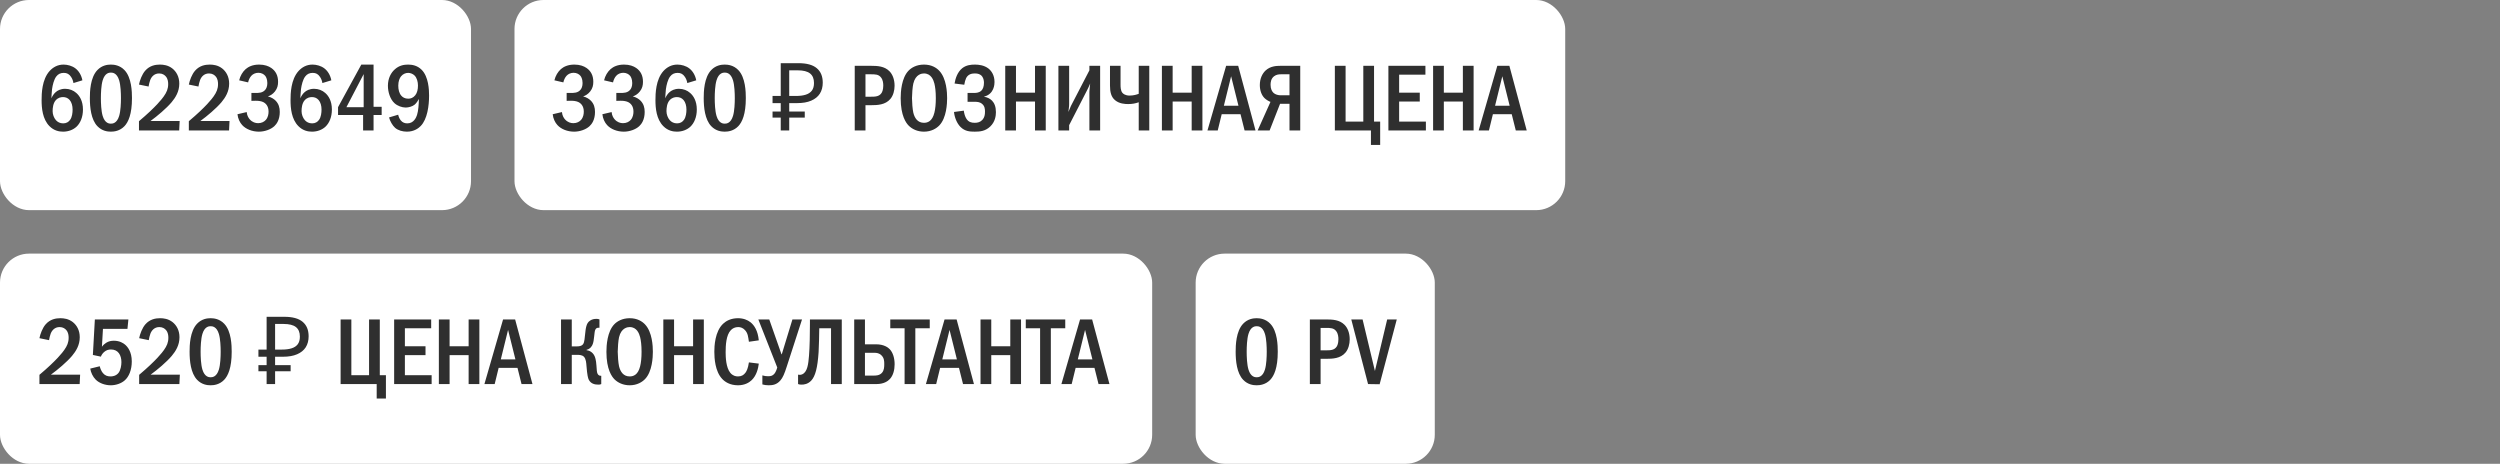
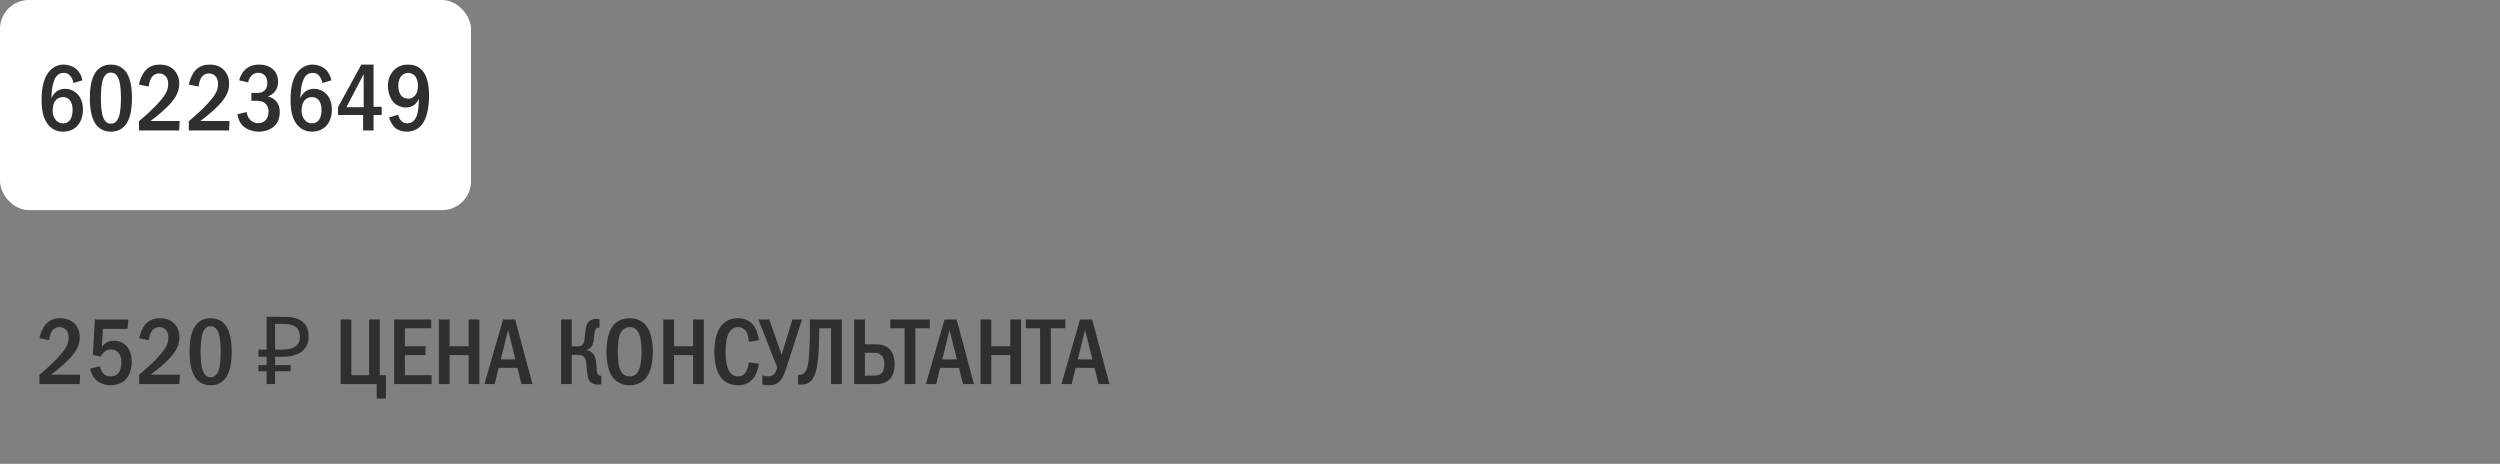
<svg xmlns="http://www.w3.org/2000/svg" width="345" height="64" viewBox="0 0 345 64" fill="none">
  <rect x="0" y="0" width="345" height="64" fill="#808080" stroke="none" />
  <rect width="65" height="29" rx="4" fill="white" />
  <path d="M11.37 11.084L10.135 11.461C10.096 11.188 9.992 10.889 9.81 10.616C9.55 10.226 9.251 10.057 8.809 10.057C8.354 10.057 8.029 10.213 7.769 10.551C7.444 10.967 7.262 11.734 7.184 12.293C7.132 12.696 7.106 13.372 7.093 13.567C7.223 13.255 7.431 12.943 7.652 12.748C7.925 12.488 8.367 12.254 8.991 12.254C9.589 12.254 10.135 12.475 10.525 12.826C10.967 13.203 11.448 13.918 11.448 15.114C11.448 16.167 11.084 16.986 10.564 17.48C10.135 17.883 9.485 18.169 8.705 18.169C8.185 18.169 7.457 18.052 6.82 17.402C5.871 16.44 5.741 14.932 5.741 13.827C5.741 12.917 5.78 10.98 6.846 9.797C7.301 9.303 7.925 8.913 8.77 8.913C9.316 8.913 9.953 9.082 10.421 9.446C10.876 9.797 11.24 10.382 11.37 11.084ZM8.692 13.398C8.393 13.398 8.003 13.476 7.678 13.853C7.34 14.243 7.262 14.867 7.262 15.335C7.262 15.777 7.431 16.258 7.717 16.583C7.951 16.843 8.276 17.025 8.718 17.025C9.16 17.025 9.472 16.83 9.68 16.531C9.953 16.154 10.018 15.556 10.018 15.114C10.018 14.607 9.888 14.113 9.615 13.801C9.342 13.489 9.017 13.398 8.692 13.398ZM15.3 8.913C15.755 8.913 16.535 9.004 17.172 9.667C18.173 10.694 18.212 12.696 18.212 13.541C18.212 15.777 17.705 16.856 17.172 17.415C16.535 18.078 15.755 18.169 15.3 18.169C14.832 18.169 14.078 18.078 13.441 17.415C12.557 16.492 12.401 14.802 12.401 13.541C12.401 12.683 12.44 10.707 13.441 9.667C14.078 9.004 14.832 8.913 15.3 8.913ZM15.3 10.018C15.092 10.018 14.481 10.044 14.169 11.084C13.961 11.773 13.922 12.865 13.922 13.541C13.922 14.217 13.961 15.309 14.169 15.998C14.481 17.038 15.092 17.064 15.3 17.064C15.521 17.064 16.132 17.038 16.444 15.998C16.652 15.309 16.691 14.217 16.691 13.541C16.691 12.865 16.652 11.773 16.444 11.084C16.132 10.044 15.521 10.018 15.3 10.018ZM20.504 11.942L19.178 11.669C19.295 11.084 19.594 10.265 20.036 9.758C20.66 9.043 21.453 8.913 22.064 8.913C22.545 8.913 23.195 8.991 23.78 9.446C24.326 9.875 24.742 10.577 24.742 11.539C24.742 12.631 24.222 13.463 23.676 14.113C22.948 14.971 21.713 16.011 20.764 16.7H24.794L24.729 18H19.178V16.726C21.557 14.724 22.389 13.606 22.597 13.307C23 12.735 23.208 12.267 23.208 11.604C23.208 11.305 23.169 10.889 22.896 10.564C22.727 10.356 22.428 10.135 21.96 10.135C21.284 10.135 20.894 10.603 20.725 11.058C20.634 11.279 20.543 11.708 20.504 11.942ZM27.385 11.942L26.059 11.669C26.176 11.084 26.475 10.265 26.917 9.758C27.541 9.043 28.334 8.913 28.945 8.913C29.426 8.913 30.076 8.991 30.661 9.446C31.207 9.875 31.623 10.577 31.623 11.539C31.623 12.631 31.103 13.463 30.557 14.113C29.829 14.971 28.594 16.011 27.645 16.7H31.675L31.61 18H26.059V16.726C28.438 14.724 29.27 13.606 29.478 13.307C29.881 12.735 30.089 12.267 30.089 11.604C30.089 11.305 30.05 10.889 29.777 10.564C29.608 10.356 29.309 10.135 28.841 10.135C28.165 10.135 27.775 10.603 27.606 11.058C27.515 11.279 27.424 11.708 27.385 11.942ZM34.24 11.37L33.005 11.084C33.148 10.473 33.486 9.901 33.902 9.537C34.279 9.212 34.864 8.913 35.761 8.913C36.515 8.913 37.061 9.121 37.438 9.381C38.036 9.797 38.374 10.408 38.374 11.292C38.374 11.76 38.283 12.189 37.945 12.618C37.646 12.995 37.308 13.19 36.97 13.307C37.412 13.411 37.802 13.645 38.062 13.918C38.465 14.347 38.608 14.854 38.608 15.452C38.608 16.518 38.179 17.116 37.854 17.415C37.36 17.87 36.528 18.169 35.722 18.169C34.799 18.169 33.928 17.818 33.421 17.259C33.096 16.908 32.836 16.375 32.771 15.764L34.045 15.465C34.084 15.985 34.344 16.336 34.461 16.466C34.825 16.882 35.267 16.999 35.618 16.999C36.112 16.999 36.476 16.791 36.697 16.531C36.996 16.18 37.061 15.738 37.061 15.4C37.061 14.62 36.658 14.243 36.294 14.074C36.021 13.944 35.566 13.892 35.267 13.905L34.695 13.918V12.826H35.267C35.67 12.826 36.255 12.839 36.619 12.371C36.749 12.215 36.892 11.929 36.892 11.461C36.892 10.863 36.671 10.551 36.593 10.46C36.411 10.239 36.086 10.044 35.657 10.044C35.254 10.044 34.903 10.213 34.682 10.46C34.474 10.681 34.305 11.045 34.24 11.37ZM45.724 11.084L44.489 11.461C44.45 11.188 44.346 10.889 44.163 10.616C43.904 10.226 43.605 10.057 43.163 10.057C42.708 10.057 42.383 10.213 42.123 10.551C41.797 10.967 41.615 11.734 41.538 12.293C41.486 12.696 41.459 13.372 41.447 13.567C41.577 13.255 41.785 12.943 42.005 12.748C42.279 12.488 42.721 12.254 43.344 12.254C43.943 12.254 44.489 12.475 44.879 12.826C45.321 13.203 45.801 13.918 45.801 15.114C45.801 16.167 45.438 16.986 44.917 17.48C44.489 17.883 43.839 18.169 43.059 18.169C42.538 18.169 41.81 18.052 41.173 17.402C40.224 16.44 40.094 14.932 40.094 13.827C40.094 12.917 40.133 10.98 41.2 9.797C41.654 9.303 42.279 8.913 43.123 8.913C43.669 8.913 44.306 9.082 44.775 9.446C45.23 9.797 45.593 10.382 45.724 11.084ZM43.045 13.398C42.746 13.398 42.356 13.476 42.032 13.853C41.694 14.243 41.615 14.867 41.615 15.335C41.615 15.777 41.785 16.258 42.071 16.583C42.304 16.843 42.63 17.025 43.072 17.025C43.514 17.025 43.825 16.83 44.033 16.531C44.306 16.154 44.371 15.556 44.371 15.114C44.371 14.607 44.242 14.113 43.968 13.801C43.696 13.489 43.37 13.398 43.045 13.398ZM49.861 8.913H51.551V14.737H52.669V15.868H51.551V18H50.108V15.868H46.65V14.789L49.861 8.913ZM50.186 14.789V10.226L47.807 14.789H50.186ZM53.688 16.206L54.949 15.829C54.988 16.024 55.105 16.375 55.313 16.622C55.56 16.921 55.872 17.025 56.21 17.025C57.107 17.025 57.445 16.193 57.549 15.868C57.731 15.322 57.796 14.36 57.809 13.658C57.692 13.879 57.458 14.243 57.224 14.438C56.912 14.698 56.379 14.841 55.989 14.841C55.482 14.841 54.858 14.62 54.442 14.243C53.831 13.684 53.532 12.683 53.532 11.838C53.532 10.798 53.961 10.018 54.507 9.55C55.092 9.03 55.742 8.913 56.314 8.913C56.899 8.913 57.601 9.043 58.186 9.628C59.148 10.59 59.213 12.397 59.213 13.19C59.213 14.581 58.979 16.44 58.056 17.389C57.77 17.688 57.146 18.169 56.158 18.169C55.56 18.169 54.936 18 54.52 17.636C54.169 17.324 53.831 16.739 53.688 16.206ZM56.327 10.057C55.989 10.057 55.612 10.2 55.339 10.538C55.144 10.785 54.962 11.201 54.962 11.825C54.962 12.371 55.092 12.891 55.391 13.216C55.56 13.411 55.859 13.619 56.34 13.619C56.678 13.619 57.016 13.502 57.302 13.151C57.575 12.813 57.679 12.332 57.679 11.799C57.679 11.305 57.536 10.746 57.211 10.421C56.977 10.187 56.626 10.057 56.327 10.057Z" fill="#2F2F2F" />
-   <rect x="71" width="145" height="29" rx="4" fill="white" />
-   <path d="M77.742 11.37L76.507 11.084C76.65 10.473 76.988 9.901 77.404 9.537C77.781 9.212 78.366 8.913 79.263 8.913C80.017 8.913 80.563 9.121 80.94 9.381C81.538 9.797 81.876 10.408 81.876 11.292C81.876 11.76 81.785 12.189 81.447 12.618C81.148 12.995 80.81 13.19 80.472 13.307C80.914 13.411 81.304 13.645 81.564 13.918C81.967 14.347 82.11 14.854 82.11 15.452C82.11 16.518 81.681 17.116 81.356 17.415C80.862 17.87 80.03 18.169 79.224 18.169C78.301 18.169 77.43 17.818 76.923 17.259C76.598 16.908 76.338 16.375 76.273 15.764L77.547 15.465C77.586 15.985 77.846 16.336 77.963 16.466C78.327 16.882 78.769 16.999 79.12 16.999C79.614 16.999 79.978 16.791 80.199 16.531C80.498 16.18 80.563 15.738 80.563 15.4C80.563 14.62 80.16 14.243 79.796 14.074C79.523 13.944 79.068 13.892 78.769 13.905L78.197 13.918V12.826H78.769C79.172 12.826 79.757 12.839 80.121 12.371C80.251 12.215 80.394 11.929 80.394 11.461C80.394 10.863 80.173 10.551 80.095 10.46C79.913 10.239 79.588 10.044 79.159 10.044C78.756 10.044 78.405 10.213 78.184 10.46C77.976 10.681 77.807 11.045 77.742 11.37ZM84.597 11.37L83.362 11.084C83.505 10.473 83.844 9.901 84.26 9.537C84.636 9.212 85.222 8.913 86.118 8.913C86.873 8.913 87.418 9.121 87.796 9.381C88.394 9.797 88.731 10.408 88.731 11.292C88.731 11.76 88.641 12.189 88.302 12.618C88.004 12.995 87.665 13.19 87.328 13.307C87.769 13.411 88.159 13.645 88.419 13.918C88.823 14.347 88.966 14.854 88.966 15.452C88.966 16.518 88.537 17.116 88.212 17.415C87.718 17.87 86.885 18.169 86.079 18.169C85.156 18.169 84.285 17.818 83.778 17.259C83.454 16.908 83.194 16.375 83.129 15.764L84.403 15.465C84.442 15.985 84.701 16.336 84.819 16.466C85.183 16.882 85.624 16.999 85.975 16.999C86.469 16.999 86.834 16.791 87.055 16.531C87.353 16.18 87.418 15.738 87.418 15.4C87.418 14.62 87.016 14.243 86.651 14.074C86.379 13.944 85.924 13.892 85.624 13.905L85.052 13.918V12.826H85.624C86.028 12.826 86.612 12.839 86.977 12.371C87.106 12.215 87.249 11.929 87.249 11.461C87.249 10.863 87.028 10.551 86.951 10.46C86.769 10.239 86.444 10.044 86.014 10.044C85.612 10.044 85.26 10.213 85.04 10.46C84.832 10.681 84.662 11.045 84.597 11.37ZM96.081 11.084L94.846 11.461C94.807 11.188 94.703 10.889 94.521 10.616C94.261 10.226 93.962 10.057 93.52 10.057C93.065 10.057 92.74 10.213 92.48 10.551C92.155 10.967 91.973 11.734 91.895 12.293C91.843 12.696 91.817 13.372 91.804 13.567C91.934 13.255 92.142 12.943 92.363 12.748C92.636 12.488 93.078 12.254 93.702 12.254C94.3 12.254 94.846 12.475 95.236 12.826C95.678 13.203 96.159 13.918 96.159 15.114C96.159 16.167 95.795 16.986 95.275 17.48C94.846 17.883 94.196 18.169 93.416 18.169C92.896 18.169 92.168 18.052 91.531 17.402C90.582 16.44 90.452 14.932 90.452 13.827C90.452 12.917 90.491 10.98 91.557 9.797C92.012 9.303 92.636 8.913 93.481 8.913C94.027 8.913 94.664 9.082 95.132 9.446C95.587 9.797 95.951 10.382 96.081 11.084ZM93.403 13.398C93.104 13.398 92.714 13.476 92.389 13.853C92.051 14.243 91.973 14.867 91.973 15.335C91.973 15.777 92.142 16.258 92.428 16.583C92.662 16.843 92.987 17.025 93.429 17.025C93.871 17.025 94.183 16.83 94.391 16.531C94.664 16.154 94.729 15.556 94.729 15.114C94.729 14.607 94.599 14.113 94.326 13.801C94.053 13.489 93.728 13.398 93.403 13.398ZM100.011 8.913C100.466 8.913 101.246 9.004 101.883 9.667C102.884 10.694 102.923 12.696 102.923 13.541C102.923 15.777 102.416 16.856 101.883 17.415C101.246 18.078 100.466 18.169 100.011 18.169C99.543 18.169 98.789 18.078 98.152 17.415C97.268 16.492 97.112 14.802 97.112 13.541C97.112 12.683 97.151 10.707 98.152 9.667C98.789 9.004 99.543 8.913 100.011 8.913ZM100.011 10.018C99.803 10.018 99.192 10.044 98.88 11.084C98.672 11.773 98.633 12.865 98.633 13.541C98.633 14.217 98.672 15.309 98.88 15.998C99.192 17.038 99.803 17.064 100.011 17.064C100.232 17.064 100.843 17.038 101.155 15.998C101.363 15.309 101.402 14.217 101.402 13.541C101.402 12.865 101.363 11.773 101.155 11.084C100.843 10.044 100.232 10.018 100.011 10.018ZM107.742 18V8.718H110.186C111.322 8.718 112.162 8.948 112.708 9.407C113.263 9.866 113.54 10.534 113.54 11.409C113.54 11.998 113.406 12.505 113.137 12.93C112.869 13.346 112.47 13.667 111.941 13.892C111.421 14.117 110.776 14.23 110.004 14.23H108.912V18H107.742ZM106.611 16.232V15.387H111.057V16.232H106.611ZM106.611 14.23V13.242H109.588V14.23H106.611ZM109.835 13.242C110.364 13.242 110.81 13.186 111.174 13.073C111.547 12.96 111.833 12.774 112.032 12.514C112.232 12.254 112.331 11.899 112.331 11.448C112.331 10.859 112.149 10.421 111.785 10.135C111.421 9.849 110.854 9.706 110.082 9.706H108.912V13.242H109.835ZM117.953 9.082H120.176C121.112 9.082 122.048 9.134 122.737 9.823C123.153 10.239 123.452 10.928 123.452 11.838C123.452 12.475 123.27 13.19 122.867 13.658C122.178 14.477 121.073 14.516 120.215 14.516H119.435V18H117.953V9.082ZM119.435 10.252V13.346H120.176C120.774 13.346 121.333 13.333 121.658 12.826C121.736 12.696 121.892 12.397 121.892 11.812C121.892 11.5 121.853 11.045 121.593 10.707C121.255 10.252 120.787 10.252 120.176 10.252H119.435ZM127.505 8.913C128.545 8.913 129.221 9.342 129.624 9.771C130.625 10.837 130.703 12.774 130.703 13.541C130.703 14.282 130.625 16.271 129.624 17.311C129.234 17.714 128.532 18.169 127.505 18.169C126.608 18.169 125.867 17.818 125.386 17.324C125.061 16.986 124.294 16.011 124.294 13.554C124.294 12.696 124.398 10.759 125.386 9.745C125.763 9.355 126.465 8.913 127.505 8.913ZM127.505 10.135C127.245 10.135 126.348 10.213 126.036 11.539C125.932 11.994 125.854 12.995 125.854 13.541C125.854 14.087 125.932 15.088 126.036 15.543C126.218 16.31 126.647 16.947 127.505 16.947C127.986 16.947 128.649 16.765 128.948 15.543C129.078 15.01 129.143 14.373 129.143 13.541C129.143 12.579 129.052 11.981 128.948 11.539C128.818 11.032 128.493 10.135 127.505 10.135ZM133.069 11.695L131.73 11.526C131.834 10.863 132.12 9.94 132.796 9.407C133.342 8.978 133.979 8.913 134.551 8.913C135.032 8.913 135.812 8.991 136.41 9.459C136.8 9.771 137.242 10.356 137.242 11.318C137.242 11.591 137.216 12.969 135.812 13.333V13.359C136.241 13.411 136.631 13.619 136.904 13.892C137.229 14.23 137.437 14.737 137.437 15.478C137.437 15.985 137.333 16.804 136.657 17.454C135.968 18.117 135.201 18.169 134.512 18.169C133.849 18.169 133.16 18.13 132.549 17.519C132.029 16.999 131.717 16.154 131.652 15.452L133.004 15.27C133.043 15.621 133.173 16.115 133.381 16.414C133.667 16.83 134.018 16.947 134.512 16.947C134.928 16.947 135.279 16.856 135.578 16.531C135.864 16.206 135.929 15.842 135.929 15.4C135.929 15.036 135.89 14.633 135.526 14.334C135.201 14.061 134.837 14.048 134.486 14.048H133.524V12.826H134.447C134.733 12.826 135.149 12.787 135.435 12.501C135.643 12.293 135.786 11.942 135.786 11.422C135.786 11.201 135.747 10.837 135.539 10.551C135.292 10.226 134.941 10.135 134.538 10.135C134.161 10.135 133.628 10.2 133.329 10.772C133.225 10.98 133.108 11.396 133.069 11.695ZM138.723 9.082H140.205V12.787H142.831V9.082H144.313V18H142.831V14.009H140.205V18H138.723V9.082ZM146.06 9.082H147.542V14.373C147.542 14.763 147.477 15.01 147.438 15.452C147.711 14.776 147.763 14.672 147.789 14.62L150.337 9.706V9.082H151.819V18H150.337V12.683C150.337 12.449 150.376 12.319 150.441 11.526C150.155 12.15 150.285 11.942 150.025 12.436L147.542 17.272V18H146.06V9.082ZM153.179 9.082H154.635V11.63C154.635 11.968 154.635 12.501 154.895 12.813C155.012 12.956 155.311 13.19 155.883 13.19C156.442 13.19 156.884 13.047 157.144 12.943V9.082H158.6V18H157.144V14.113C156.676 14.282 156.221 14.36 155.688 14.36C155.246 14.36 154.479 14.321 153.894 13.84C153.335 13.385 153.179 12.696 153.179 11.812V9.082ZM160.343 9.082H161.825V12.787H164.451V9.082H165.933V18H164.451V14.009H161.825V18H160.343V9.082ZM169.205 9.082H170.869L173.261 18H171.753L171.194 15.764H168.594L168.048 18H166.631L169.205 9.082ZM170.908 14.594L169.894 10.525L168.893 14.594H170.908ZM179.433 9.082V18H177.951V14.321H176.651L175.208 18H173.557L175.325 14.061C175.065 13.957 174.727 13.762 174.493 13.528C174.09 13.125 173.856 12.475 173.856 11.734C173.856 10.837 174.207 10.135 174.662 9.719C175.312 9.134 176.092 9.082 176.729 9.082H179.433ZM177.951 10.252H176.781C176.495 10.252 176.144 10.278 175.819 10.525C175.39 10.863 175.338 11.357 175.338 11.708C175.338 12.306 175.559 12.644 175.754 12.826C176.001 13.047 176.391 13.151 176.729 13.151H177.951V10.252ZM184.21 9.082H185.692V16.778H188.136V9.082H189.618V16.778H190.463V20.002H189.189V18H184.21V9.082ZM191.599 9.082H196.708V10.304H193.081V12.787H195.928V14.009H193.081V16.778H196.773V18H191.599V9.082ZM197.768 9.082H199.25V12.787H201.876V9.082H203.358V18H201.876V14.009H199.25V18H197.768V9.082ZM206.63 9.082H208.294L210.686 18H209.178L208.619 15.764H206.019L205.473 18H204.056L206.63 9.082ZM208.333 14.594L207.319 10.525L206.318 14.594H208.333Z" fill="#2F2F2F" />
-   <rect y="35" width="159" height="29" rx="4" fill="white" />
  <path d="M6.768 46.942L5.442 46.669C5.559 46.084 5.858 45.265 6.3 44.758C6.924 44.043 7.717 43.913 8.328 43.913C8.809 43.913 9.459 43.991 10.044 44.446C10.59 44.875 11.006 45.577 11.006 46.539C11.006 47.631 10.486 48.463 9.94 49.113C9.212 49.971 7.977 51.011 7.028 51.7H11.058L10.993 53H5.442V51.726C7.821 49.724 8.653 48.606 8.861 48.307C9.264 47.735 9.472 47.267 9.472 46.604C9.472 46.305 9.433 45.889 9.16 45.564C8.991 45.356 8.692 45.135 8.224 45.135C7.548 45.135 7.158 45.603 6.989 46.058C6.898 46.279 6.807 46.708 6.768 46.942ZM13.09 44.082H17.718L17.588 45.382H14.208L14.065 47.852C14.234 47.618 14.442 47.436 14.65 47.306C15.001 47.085 15.352 47.02 15.716 47.02C16.522 47.02 17.029 47.371 17.237 47.54C17.614 47.852 18.186 48.541 18.186 49.88C18.186 51.063 17.783 51.999 17.211 52.493C16.756 52.896 16.028 53.169 15.287 53.169C14.533 53.169 13.714 52.896 13.207 52.389C12.804 51.986 12.544 51.414 12.453 50.868L13.766 50.543C13.831 50.842 13.987 51.232 14.208 51.492C14.507 51.843 14.845 51.947 15.261 51.947C15.482 51.947 15.976 51.908 16.34 51.479C16.652 51.089 16.756 50.413 16.756 49.971C16.756 49.503 16.639 49.048 16.405 48.736C16.158 48.411 15.807 48.229 15.313 48.229C14.962 48.229 14.663 48.32 14.364 48.58C14.13 48.788 14 49.009 13.922 49.217L12.817 48.983L13.09 44.082ZM20.53 46.942L19.204 46.669C19.321 46.084 19.62 45.265 20.062 44.758C20.686 44.043 21.479 43.913 22.09 43.913C22.571 43.913 23.221 43.991 23.806 44.446C24.352 44.875 24.768 45.577 24.768 46.539C24.768 47.631 24.248 48.463 23.702 49.113C22.974 49.971 21.739 51.011 20.79 51.7H24.82L24.755 53H19.204V51.726C21.583 49.724 22.415 48.606 22.623 48.307C23.026 47.735 23.234 47.267 23.234 46.604C23.234 46.305 23.195 45.889 22.922 45.564C22.753 45.356 22.454 45.135 21.986 45.135C21.31 45.135 20.92 45.603 20.751 46.058C20.66 46.279 20.569 46.708 20.53 46.942ZM29.062 43.913C29.517 43.913 30.297 44.004 30.934 44.667C31.935 45.694 31.974 47.696 31.974 48.541C31.974 50.777 31.467 51.856 30.934 52.415C30.297 53.078 29.517 53.169 29.062 53.169C28.594 53.169 27.84 53.078 27.203 52.415C26.319 51.492 26.163 49.802 26.163 48.541C26.163 47.683 26.202 45.707 27.203 44.667C27.84 44.004 28.594 43.913 29.062 43.913ZM29.062 45.018C28.854 45.018 28.243 45.044 27.931 46.084C27.723 46.773 27.684 47.865 27.684 48.541C27.684 49.217 27.723 50.309 27.931 50.998C28.243 52.038 28.854 52.064 29.062 52.064C29.283 52.064 29.894 52.038 30.206 50.998C30.414 50.309 30.453 49.217 30.453 48.541C30.453 47.865 30.414 46.773 30.206 46.084C29.894 45.044 29.283 45.018 29.062 45.018ZM36.793 53V43.718H39.237C40.373 43.718 41.213 43.948 41.759 44.407C42.314 44.866 42.591 45.534 42.591 46.409C42.591 46.998 42.457 47.505 42.188 47.93C41.92 48.346 41.521 48.667 40.992 48.892C40.472 49.117 39.827 49.23 39.055 49.23H37.963V53H36.793ZM35.662 51.232V50.387H40.108V51.232H35.662ZM35.662 49.23V48.242H38.639V49.23H35.662ZM38.886 48.242C39.415 48.242 39.861 48.186 40.225 48.073C40.598 47.96 40.884 47.774 41.083 47.514C41.283 47.254 41.382 46.899 41.382 46.448C41.382 45.859 41.2 45.421 40.836 45.135C40.472 44.849 39.905 44.706 39.133 44.706H37.963V48.242H38.886ZM47.004 44.082H48.486V51.778H50.93V44.082H52.412V51.778H53.257V55.002H51.983V53H47.004V44.082ZM54.392 44.082H59.502V45.304H55.874V47.787H58.721V49.009H55.874V51.778H59.566V53H54.392V44.082ZM60.562 44.082H62.044V47.787H64.67V44.082H66.152V53H64.67V49.009H62.044V53H60.562V44.082ZM69.424 44.082H71.088L73.48 53H71.972L71.413 50.764H68.813L68.267 53H66.85L69.424 44.082ZM71.127 49.594L70.113 45.525L69.112 49.594H71.127ZM78.904 44.082V47.8H79.645C80.334 47.8 80.503 47.501 80.581 47.254C80.646 47.059 80.672 46.799 80.75 46.071C80.789 45.733 80.815 45.382 80.919 45.005C81.01 44.693 81.127 44.446 81.439 44.238C81.738 44.043 82.037 44.004 82.31 44.004C82.479 44.004 82.583 44.017 82.726 44.082V45.226H82.622C82.427 45.226 82.141 45.252 82.063 45.837C81.985 46.396 81.998 46.539 81.92 46.994C81.868 47.306 81.79 47.657 81.53 47.93C81.452 48.021 81.257 48.203 80.932 48.281V48.32C81.361 48.372 81.803 48.619 82.037 49.113C82.115 49.269 82.258 49.633 82.31 50.465C82.349 51.063 82.362 51.401 82.479 51.609C82.609 51.83 82.778 51.856 82.921 51.856H82.973V53C82.843 53.065 82.752 53.078 82.583 53.078C82.089 53.078 81.543 52.974 81.244 52.389C81.153 52.194 81.036 51.817 80.932 50.478C80.906 50.153 80.88 49.516 80.568 49.217C80.308 48.97 79.905 48.97 79.645 48.97H78.904V53H77.422V44.082H78.904ZM86.897 43.913C87.937 43.913 88.613 44.342 89.016 44.771C90.017 45.837 90.095 47.774 90.095 48.541C90.095 49.282 90.017 51.271 89.016 52.311C88.626 52.714 87.924 53.169 86.897 53.169C86 53.169 85.259 52.818 84.778 52.324C84.453 51.986 83.686 51.011 83.686 48.554C83.686 47.696 83.79 45.759 84.778 44.745C85.155 44.355 85.857 43.913 86.897 43.913ZM86.897 45.135C86.637 45.135 85.74 45.213 85.428 46.539C85.324 46.994 85.246 47.995 85.246 48.541C85.246 49.087 85.324 50.088 85.428 50.543C85.61 51.31 86.039 51.947 86.897 51.947C87.378 51.947 88.041 51.765 88.34 50.543C88.47 50.01 88.535 49.373 88.535 48.541C88.535 47.579 88.444 46.981 88.34 46.539C88.21 46.032 87.885 45.135 86.897 45.135ZM91.539 44.082H93.021V47.787H95.647V44.082H97.129V53H95.647V49.009H93.021V53H91.539V44.082ZM103.349 50.01L104.714 50.179C104.636 50.842 104.402 51.817 103.739 52.454C103.375 52.805 102.764 53.169 101.841 53.169C100.723 53.169 100.034 52.688 99.657 52.285C98.682 51.245 98.578 49.451 98.578 48.541C98.578 47.813 98.643 45.746 99.8 44.667C100.203 44.29 100.866 43.913 101.841 43.913C102.582 43.913 103.154 44.147 103.57 44.472C104.09 44.888 104.584 45.629 104.714 46.968L103.349 47.163C103.245 46.487 103.219 46.006 102.816 45.564C102.543 45.265 102.231 45.135 101.867 45.135C101.425 45.135 101.087 45.317 100.853 45.564C100.203 46.24 100.138 47.657 100.138 48.619C100.138 49.295 100.19 50.725 100.775 51.44C101.113 51.856 101.516 51.947 101.841 51.947C102.322 51.947 102.621 51.765 102.868 51.44C103.024 51.232 103.232 50.842 103.349 50.01ZM104.648 44.082H106.156L107.846 48.892H107.885L109.354 44.082H110.68L108.574 50.582C108.262 51.557 108.028 52.129 107.677 52.519C107.183 53.078 106.65 53.169 106.078 53.169C105.74 53.169 105.48 53.13 105.207 53.052V51.804C105.493 51.895 105.74 51.921 106.013 51.921C106.377 51.921 106.624 51.856 106.858 51.583C107.04 51.375 107.196 50.972 107.261 50.712L104.648 44.082ZM111.771 44.082H116.165V53H114.683V45.304H113.058C113.045 46.175 113.019 47.8 112.967 48.593C112.824 50.764 112.512 51.921 111.953 52.519C111.485 53.013 110.965 53.078 110.614 53.078C110.432 53.078 110.289 53.065 110.133 53V51.7C110.38 51.765 110.588 51.713 110.744 51.635C111.433 51.297 111.55 50.218 111.641 49.113C111.745 47.93 111.771 45.889 111.771 44.615V44.082ZM117.881 44.082H119.363V47.514H120.897C122.002 47.514 122.574 47.969 122.782 48.19C123.224 48.645 123.458 49.425 123.458 50.27C123.458 51.037 123.263 51.804 122.808 52.298C122.522 52.61 121.95 53 120.962 53H117.881V44.082ZM119.363 48.684V51.83H120.624C120.858 51.83 121.378 51.83 121.716 51.44C122.015 51.102 122.028 50.621 122.028 50.244C122.028 49.841 122.015 49.412 121.651 49.048C121.339 48.723 120.975 48.684 120.637 48.684H119.363ZM122.858 44.082H128.305V45.304H126.316V53H124.834V45.304H122.858V44.082ZM130.349 44.082H132.013L134.405 53H132.897L132.338 50.764H129.738L129.192 53H127.775L130.349 44.082ZM132.052 49.594L131.038 45.525L130.037 49.594H132.052ZM135.312 44.082H136.794V47.787H139.42V44.082H140.902V53H139.42V49.009H136.794V53H135.312V44.082ZM141.558 44.082H147.005V45.304H145.016V53H143.534V45.304H141.558V44.082ZM149.049 44.082H150.713L153.105 53H151.597L151.038 50.764H148.438L147.892 53H146.475L149.049 44.082ZM150.752 49.594L149.738 45.525L148.737 49.594H150.752Z" fill="#2F2F2F" />
-   <rect x="165" y="35" width="33" height="29" rx="4" fill="white" />
-   <path d="M173.419 43.913C173.874 43.913 174.654 44.004 175.291 44.667C176.292 45.694 176.331 47.696 176.331 48.541C176.331 50.777 175.824 51.856 175.291 52.415C174.654 53.078 173.874 53.169 173.419 53.169C172.951 53.169 172.197 53.078 171.56 52.415C170.676 51.492 170.52 49.802 170.52 48.541C170.52 47.683 170.559 45.707 171.56 44.667C172.197 44.004 172.951 43.913 173.419 43.913ZM173.419 45.018C173.211 45.018 172.6 45.044 172.288 46.084C172.08 46.773 172.041 47.865 172.041 48.541C172.041 49.217 172.08 50.309 172.288 50.998C172.6 52.038 173.211 52.064 173.419 52.064C173.64 52.064 174.251 52.038 174.563 50.998C174.771 50.309 174.81 49.217 174.81 48.541C174.81 47.865 174.771 46.773 174.563 46.084C174.251 45.044 173.64 45.018 173.419 45.018ZM180.761 44.082H182.984C183.92 44.082 184.856 44.134 185.545 44.823C185.961 45.239 186.26 45.928 186.26 46.838C186.26 47.475 186.078 48.19 185.675 48.658C184.986 49.477 183.881 49.516 183.023 49.516H182.243V53H180.761V44.082ZM182.243 45.252V48.346H182.984C183.582 48.346 184.141 48.333 184.466 47.826C184.544 47.696 184.7 47.397 184.7 46.812C184.7 46.5 184.661 46.045 184.401 45.707C184.063 45.252 183.595 45.252 182.984 45.252H182.243ZM186.477 44.082H188.037L189.74 51.193L191.43 44.082H192.756L190.39 53.026L188.791 53L186.477 44.082Z" fill="#2F2F2F" />
</svg>